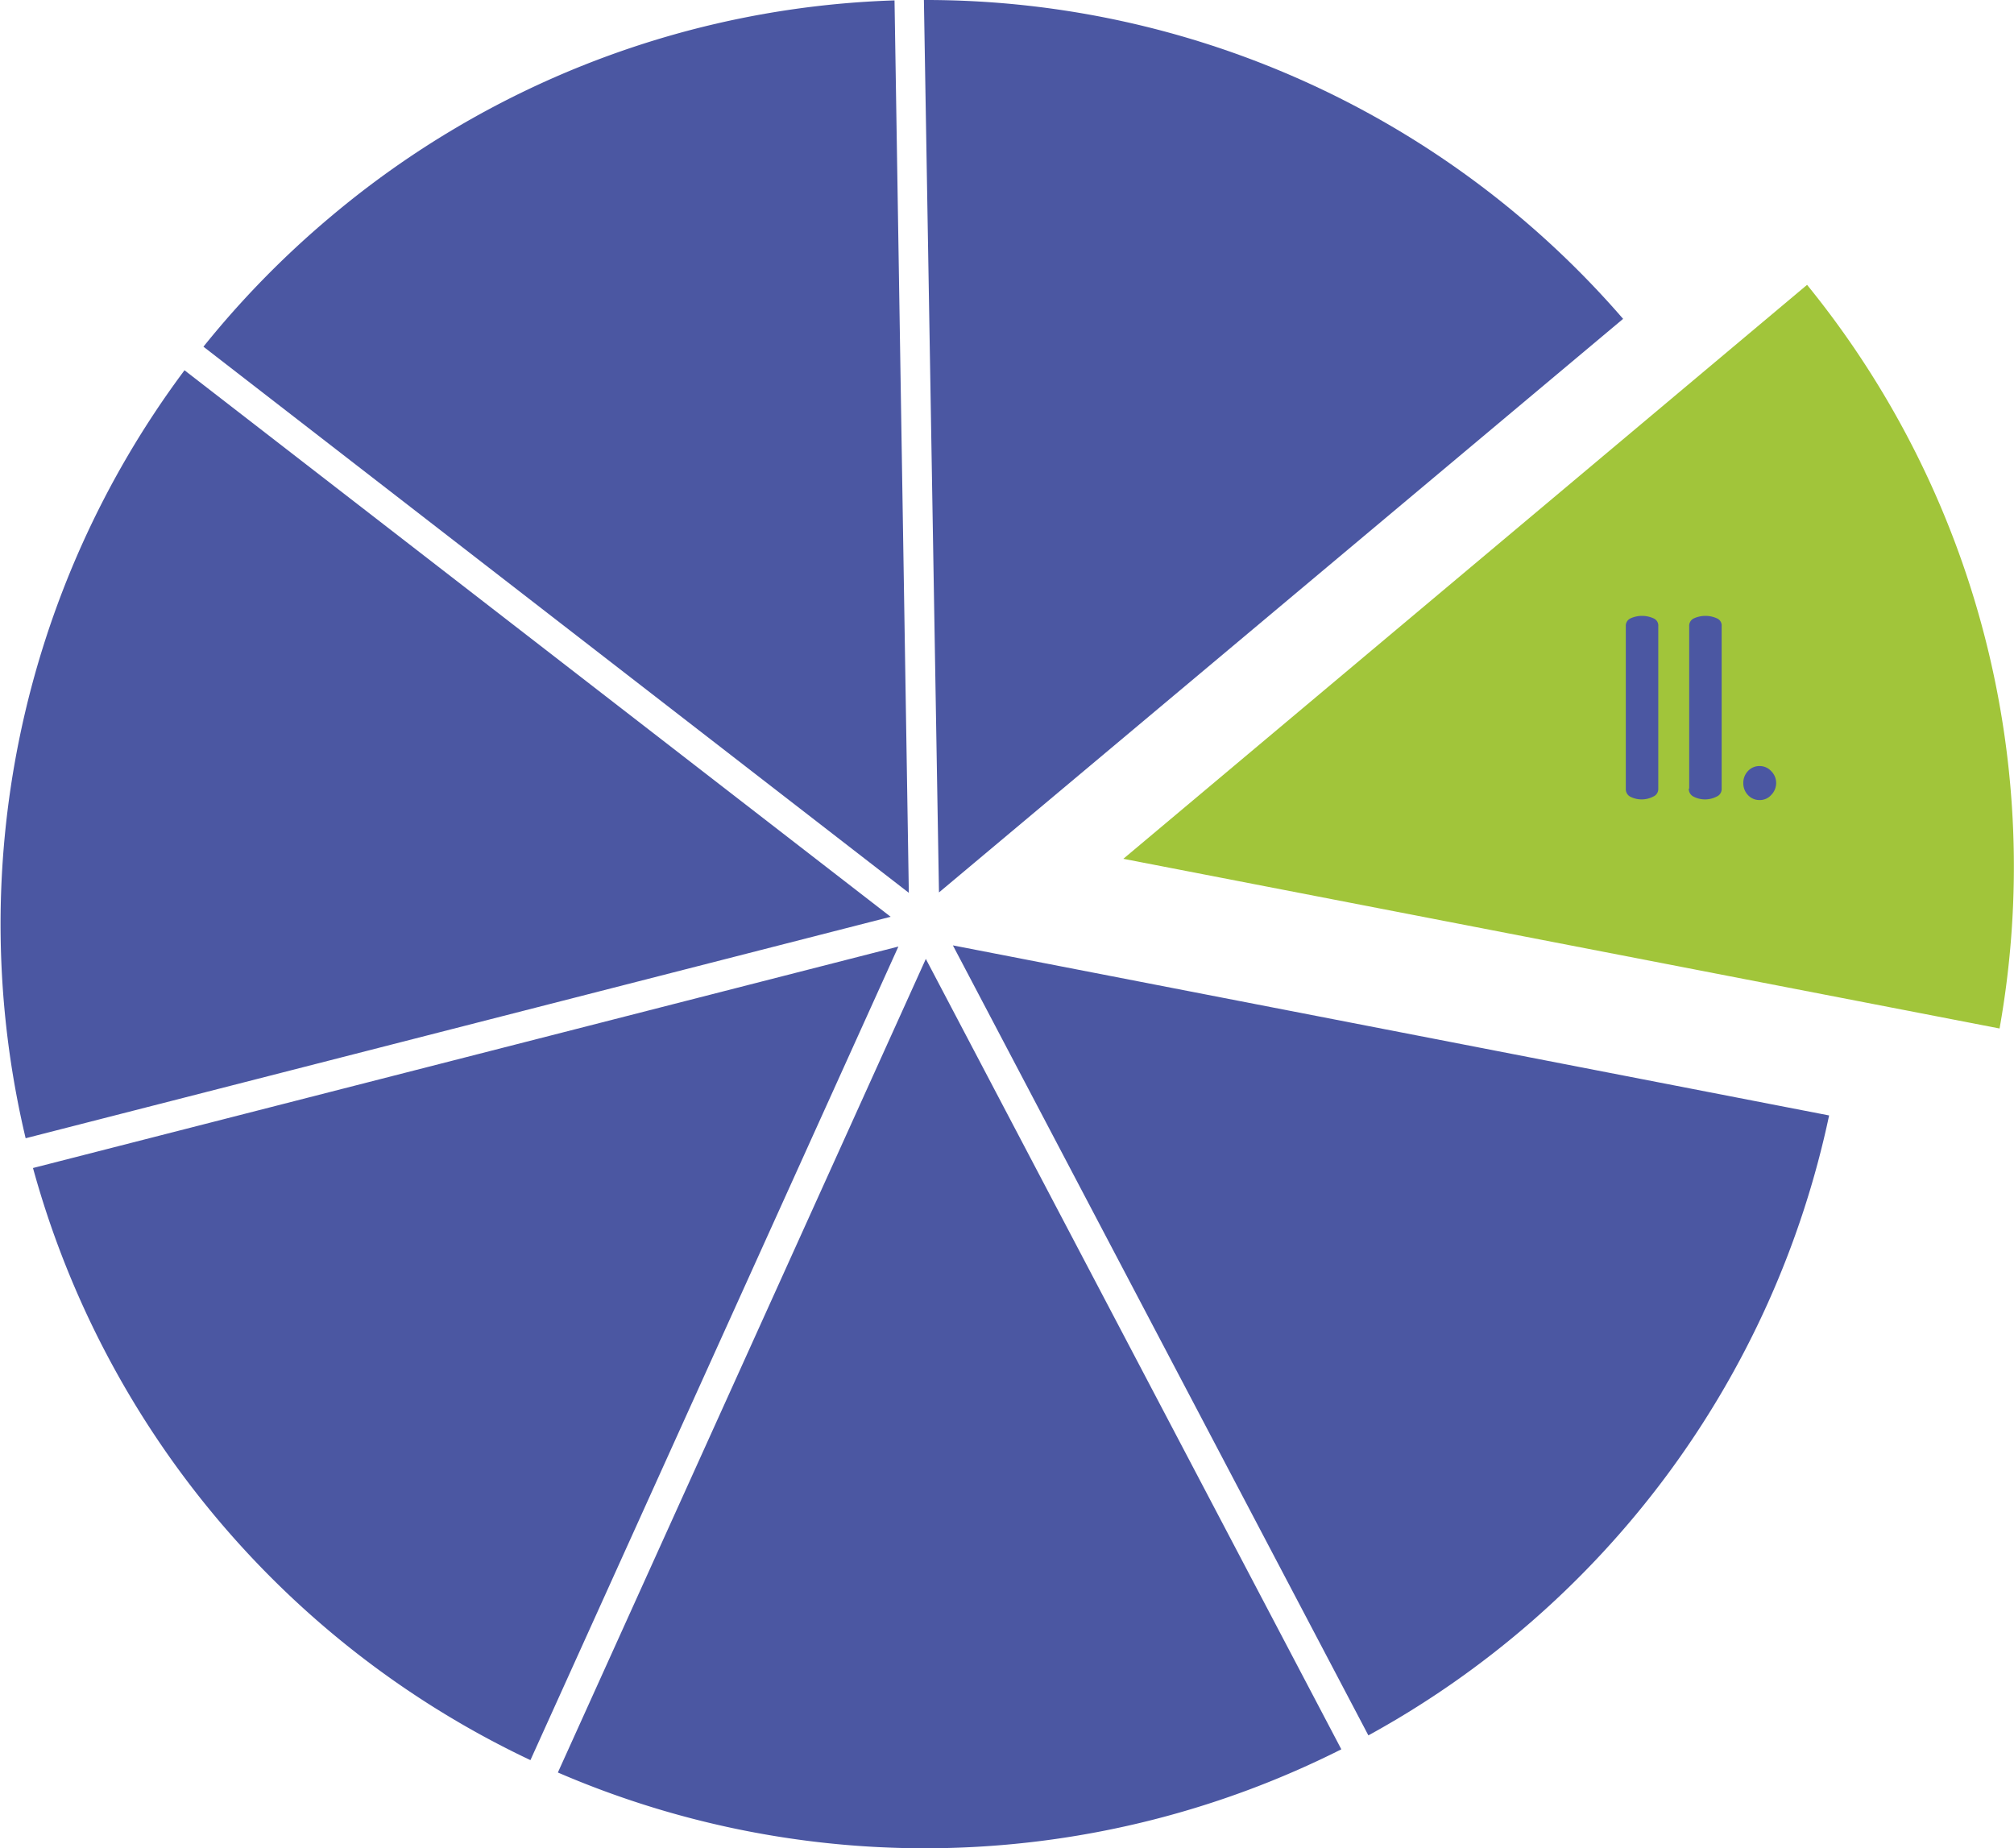
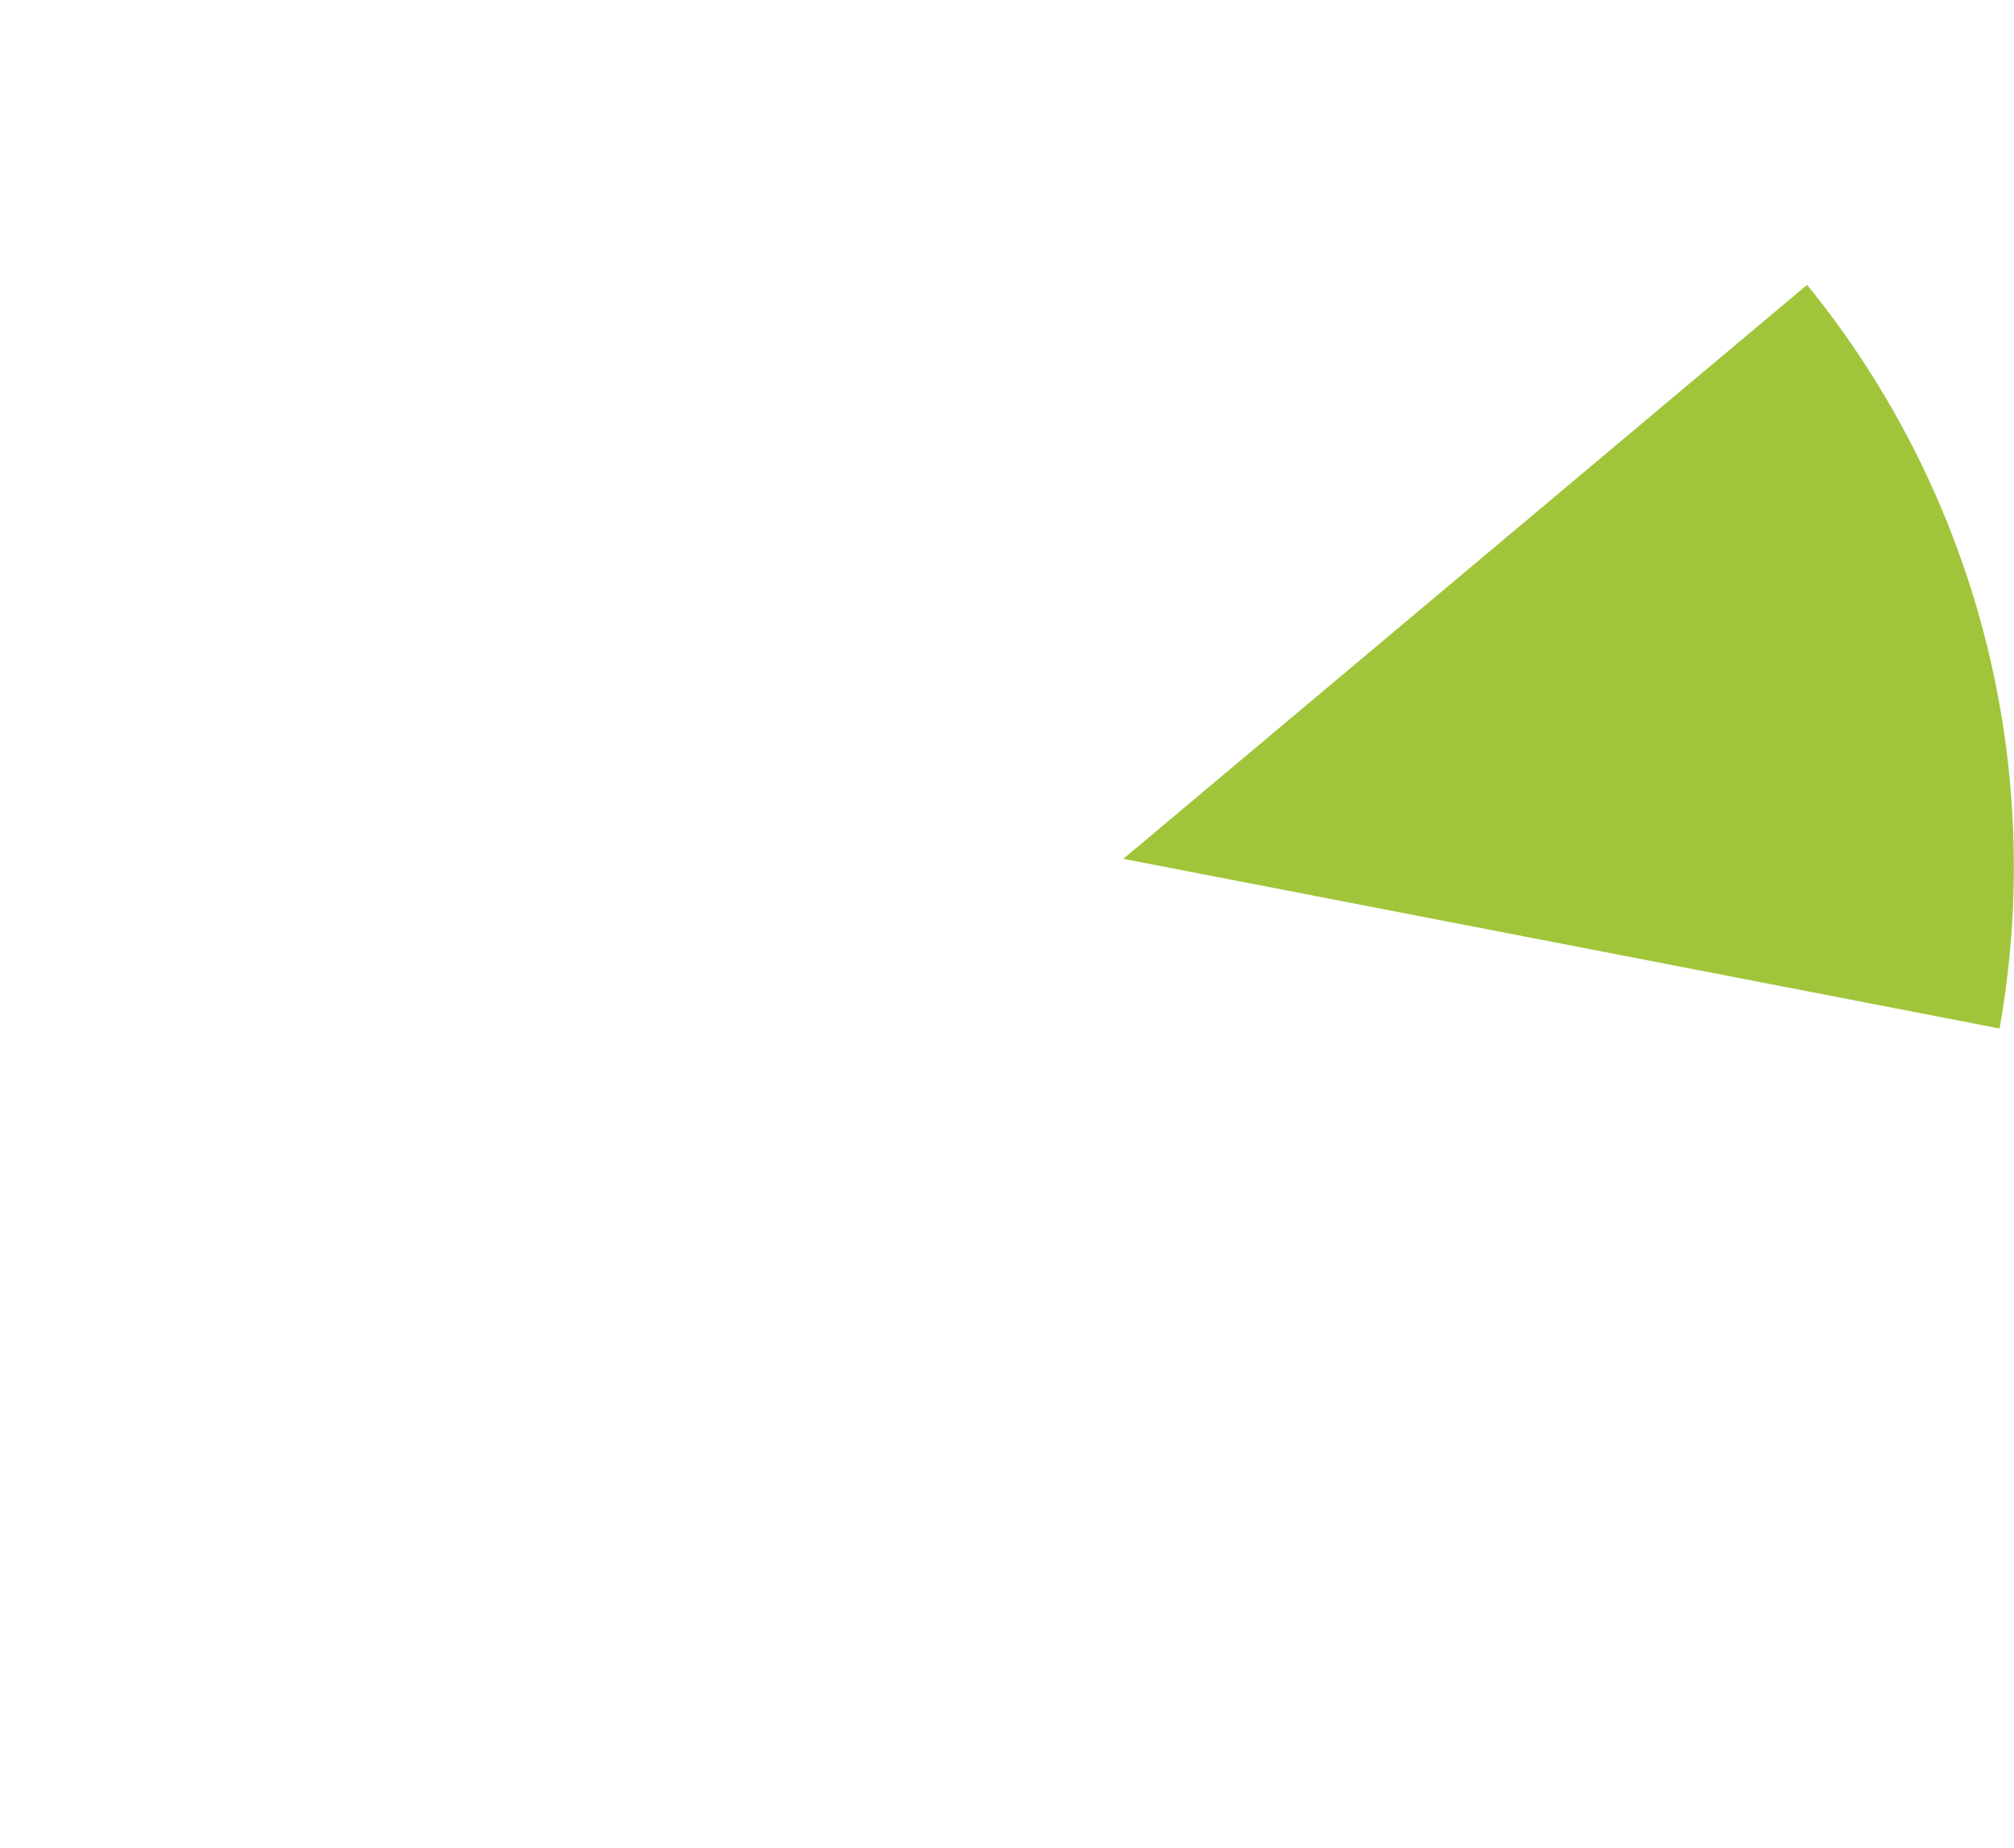
<svg xmlns="http://www.w3.org/2000/svg" height="180.7" width="196.9" viewBox="0 0 52.1 47.82">
  <defs>
    <style>.cls-1{fill:#4b57a2}</style>
    <style>.cls-1{fill:#4b57a2}</style>
    <style>.cls-1{fill:#4b57a2}</style>
    <style>.cls-1{fill:#4b57a2}</style>
    <style>.cls-1{fill:#4b57a2}</style>
    <style>.cls-1{fill:#4b57a2}</style>
    <style>.cls-1{fill:#4b57a2}</style>
  </defs>
  <g data-name="Ebene 2">
    <g data-name="Ebene 1">
-       <path class="cls-1" fill="#4b57a2" d="M23.93 23.92l-.02-.02zm.36-.83l17.7-14.84A23.85 23.85 0 0023.9 0z" />
+       <path class="cls-1" fill="#4b57a2" d="M23.93 23.92l-.02-.02zm.36-.83l17.7-14.84z" />
      <path d="M29.06 22.22l22.67 4.39a23.85 23.85 0 00-4.98-19.24z" fill="#a1c53a" />
-       <path class="cls-1" d="M24.65 24.46L35.4 44.9a23.96 23.96 0 0011.92-16.04zm-1.61-.74L4.77 9.58A23.96 23.96 0 00.66 29.45zm.47-.62L23.14.01A23.81 23.81 0 008.56 5.6a24.07 24.07 0 00-3.3 3.37zm.44 1.71l-9.52 21.05a23.96 23.96 0 0020.27-.6zm-.71-.32L.85 30.22a23.96 23.96 0 0012.87 15.32zm18.82-4.09v-4.2a.21.21 0 01.12-.2.72.72 0 01.6 0 .2.2 0 01.12.2v4.21a.21.21 0 01-.13.2.65.65 0 01-.6 0 .22.22 0 01-.11-.2zm1.64 0v-4.2a.21.21 0 01.12-.2.72.72 0 01.6 0 .2.2 0 01.12.2v4.21a.21.21 0 01-.13.2.65.65 0 01-.6 0 .22.22 0 01-.12-.2zm1.52.17a.44.44 0 01-.12-.31.44.44 0 01.12-.31.4.4 0 01.3-.13.4.4 0 01.3.13.43.43 0 01.13.3.44.44 0 01-.13.32.39.39 0 01-.3.13.4.4 0 01-.3-.13z" fill="#4b57a2" />
    </g>
  </g>
</svg>